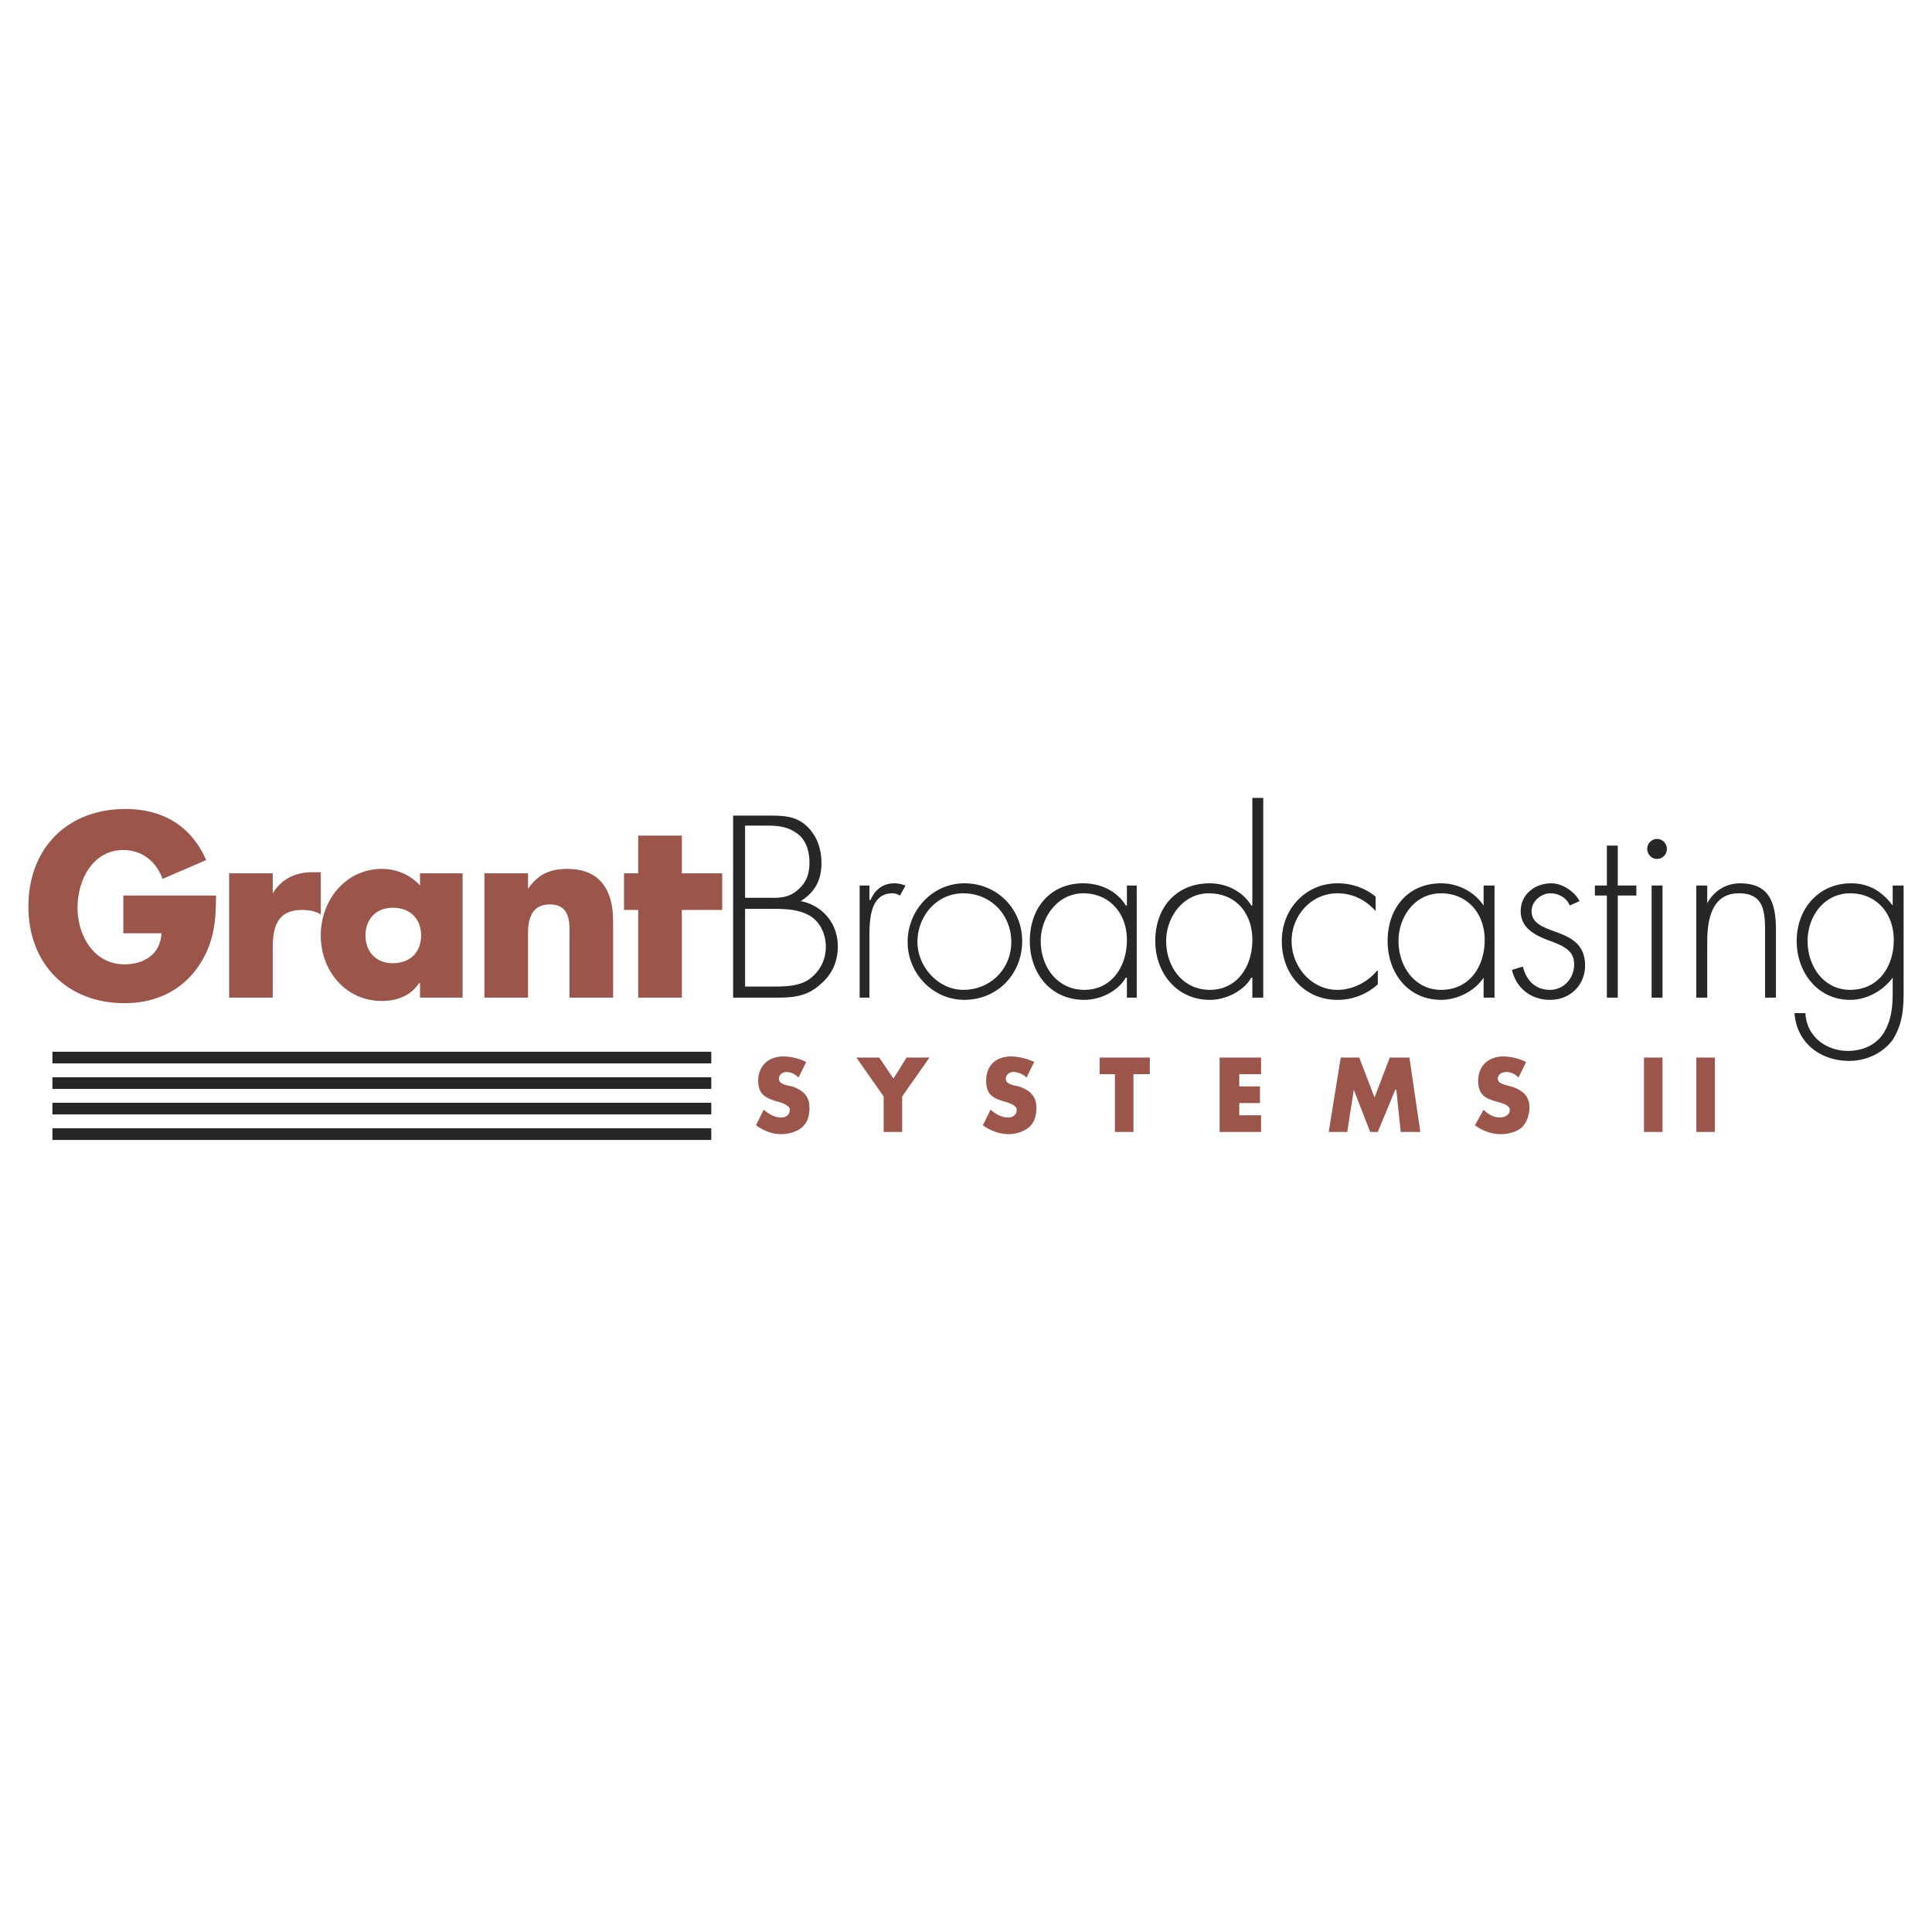
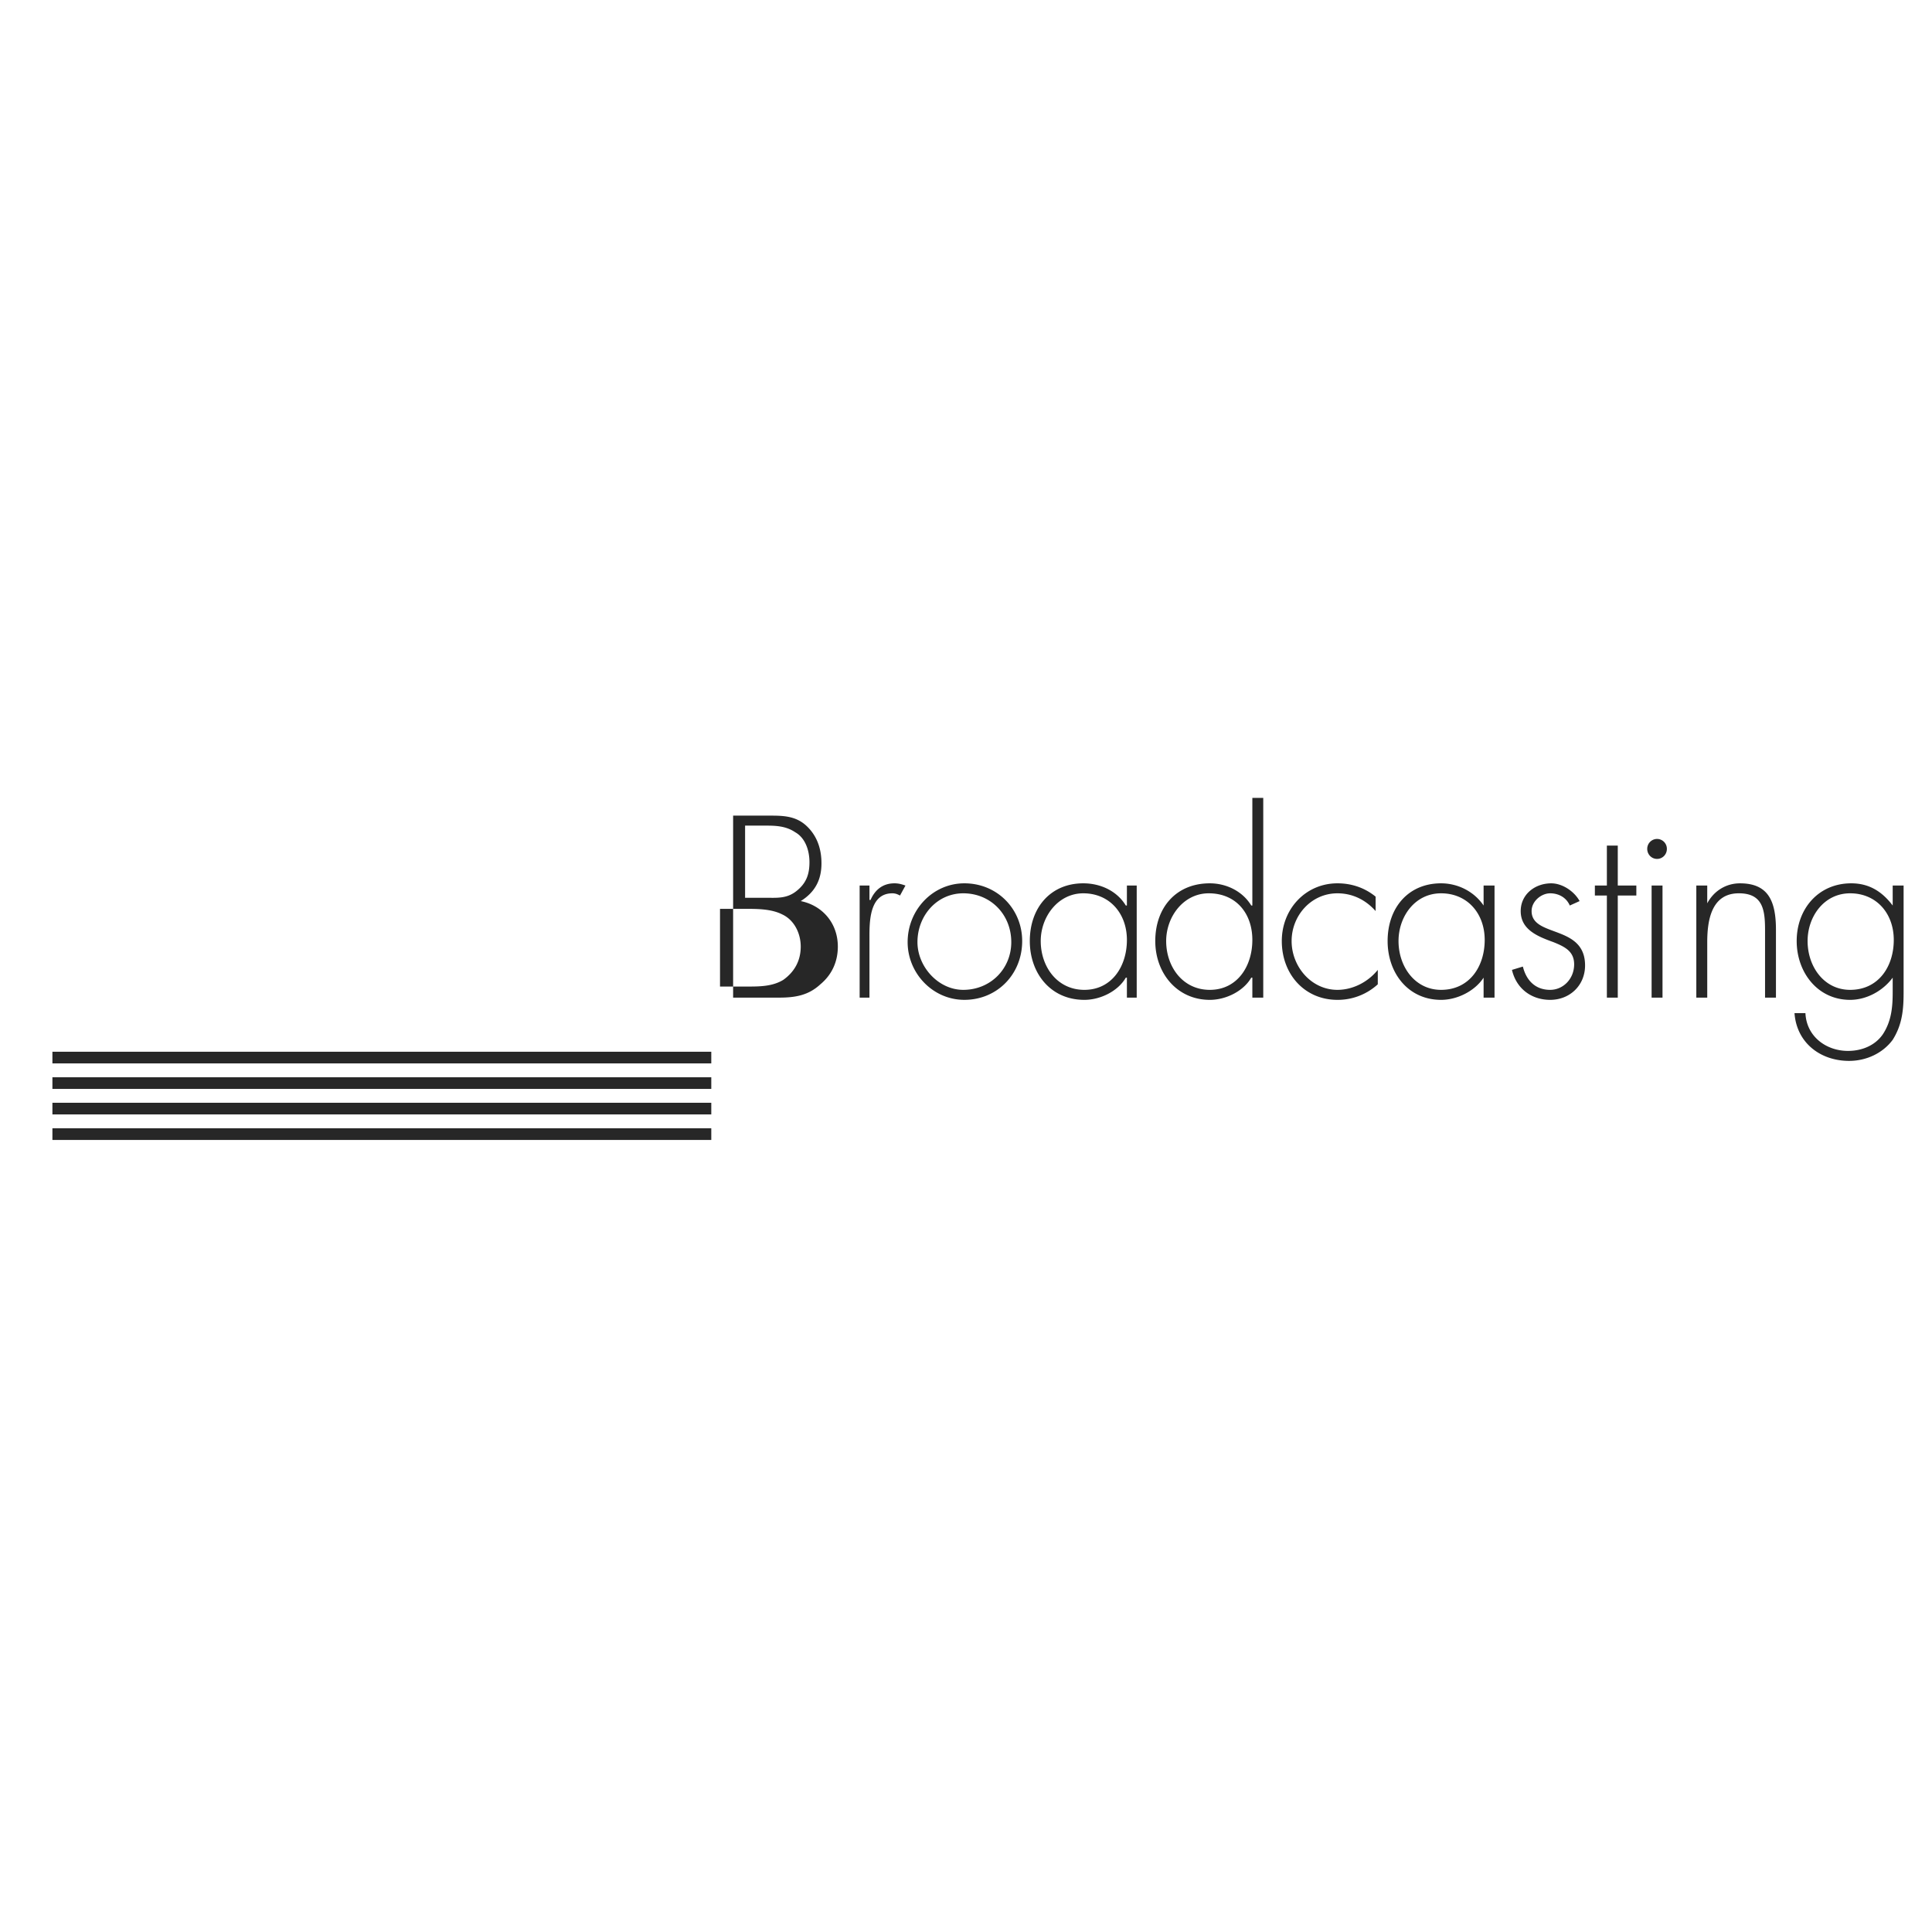
<svg xmlns="http://www.w3.org/2000/svg" width="2500" height="2500" viewBox="0 0 192.756 192.756">
  <path fill-rule="evenodd" clip-rule="evenodd" fill="#fff" d="M0 0h192.756v192.756H0V0z" />
-   <path d="M12.303 89.347v3.765h3.81c-.109 2.104-1.742 3.101-3.701 3.101-3.047 0-4.68-2.879-4.68-5.647s1.524-5.758 4.571-5.758c1.85 0 3.265 1.107 3.918 2.879l4.354-1.882c-1.523-3.433-4.354-5.093-8.054-5.093-5.768 0-9.687 3.875-9.687 9.744 0 5.758 3.918 9.633 9.578 9.633 2.939 0 5.55-1.107 7.292-3.543 1.632-2.326 1.85-4.54 1.85-7.198h-9.251v-.001zM27.213 87.133H22.86v12.4h4.353v-4.982c0-2.214.544-3.765 2.939-3.765.653 0 1.306.111 1.85.443v-4.208h-.871c-1.632 0-3.047.665-3.918 2.104v-1.992zM39.185 90.565c1.851 0 2.83 1.218 2.83 2.768 0 1.55-.979 2.768-2.83 2.768-1.741 0-2.721-1.218-2.721-2.768 0-1.55.98-2.768 2.721-2.768zm6.966-3.432h-4.245v1.218c-.979-1.107-2.394-1.661-3.809-1.661-3.592 0-6.095 3.101-6.095 6.644s2.503 6.534 6.095 6.534c1.523 0 2.938-.555 3.7-1.773h.109v1.439h4.245V87.133zM52.681 87.133h-4.353v12.4h4.353v-6.421c0-1.55.436-2.879 2.177-2.879 2.177 0 1.959 2.104 1.959 3.211v6.089h4.353v-7.639c0-3.101-1.306-5.204-4.571-5.204-1.742 0-2.938.554-3.918 1.993v-1.55zM68.027 90.787h4.026v-3.654h-4.026v-3.764h-4.354v3.764h-1.415v3.654h1.415v8.746h4.354v-8.746z" fill-rule="evenodd" clip-rule="evenodd" fill="#9c554b" />
-   <path d="M74.339 90.676h2.503c1.197 0 2.612 0 3.7.554 1.197.554 1.85 1.882 1.85 3.211 0 1.439-.653 2.547-1.741 3.321-1.088.666-2.395.666-3.591.666h-2.721v-7.752zm3.374 8.857c1.632 0 2.938-.221 4.136-1.328 1.197-.996 1.742-2.325 1.742-3.764 0-2.326-1.524-4.097-3.701-4.54 1.415-.886 2.068-2.104 2.068-3.765 0-1.439-.436-2.768-1.524-3.765-1.088-.996-2.394-.996-3.7-.996h-3.591v18.158h4.57zm-3.374-17.161h1.959c.98 0 2.068 0 3.047.665.979.554 1.415 1.771 1.415 2.99 0 1.218-.327 2.104-1.306 2.879-.98.775-1.959.664-3.157.664h-1.959v-7.198h.001zM86.746 88.351h-.979v11.182h.979v-5.757c0-1.55-.109-4.65 2.286-4.65.327 0 .544.111.762.221l.544-.996c-.326-.111-.653-.222-1.088-.222-1.197 0-1.959.664-2.395 1.661h-.109v-1.439zM96.215 88.129c-3.156 0-5.66 2.657-5.66 5.868 0 3.1 2.503 5.758 5.66 5.758 3.266 0 5.768-2.547 5.768-5.869-.001-3.21-2.503-5.757-5.768-5.757zm-.109.997c2.72 0 4.789 2.104 4.789 4.872 0 2.657-2.068 4.76-4.789 4.76-2.503 0-4.571-2.324-4.571-4.76 0-2.658 1.959-4.872 4.571-4.872zM108.078 89.126c2.611 0 4.354 1.993 4.354 4.65 0 2.658-1.523 4.982-4.244 4.982-2.723 0-4.354-2.324-4.354-4.871 0-2.436 1.74-4.761 4.244-4.761zm5.332-.775h-.979v1.993h-.109c-.871-1.439-2.504-2.215-4.244-2.215-3.266 0-5.334 2.436-5.334 5.758 0 3.21 2.068 5.869 5.443 5.869 1.631 0 3.373-.887 4.135-2.215h.109v1.992h.979V88.351zM120.703 98.758c-2.721 0-4.354-2.324-4.354-4.871 0-2.436 1.74-4.761 4.244-4.761 2.721 0 4.354 1.993 4.354 4.65 0 2.658-1.523 4.982-4.244 4.982zm4.244.775h1.088V79.604h-1.088v10.74h-.109c-.871-1.439-2.502-2.215-4.135-2.215-3.375 0-5.441 2.436-5.441 5.758 0 3.21 2.176 5.869 5.441 5.869 1.633 0 3.373-.887 4.135-2.215h.109v1.992zM137.246 89.458c-1.088-.886-2.395-1.329-3.811-1.329-3.156 0-5.549 2.546-5.549 5.758 0 3.322 2.285 5.869 5.549 5.869a5.92 5.92 0 0 0 4.027-1.551v-1.439c-.979 1.219-2.504 1.992-4.027 1.992-2.611 0-4.57-2.324-4.57-4.871 0-2.547 1.959-4.761 4.57-4.761 1.523 0 2.83.665 3.811 1.771v-1.439zM143.775 89.126c2.611 0 4.354 1.993 4.354 4.65 0 2.658-1.523 4.982-4.354 4.982-2.611 0-4.244-2.324-4.244-4.871 0-2.436 1.633-4.761 4.244-4.761zm5.334-.775h-1.09v1.993c-.979-1.439-2.611-2.215-4.244-2.215-3.266 0-5.332 2.436-5.332 5.758 0 3.21 2.066 5.869 5.332 5.869 1.633 0 3.375-.887 4.244-2.215v1.992h1.09V88.351zM157.598 89.901c-.545-.996-1.742-1.771-2.83-1.771-1.633 0-3.047 1.107-3.047 2.768 0 1.882 1.742 2.546 3.266 3.1 1.088.443 2.066.886 2.066 2.215 0 1.439-1.088 2.545-2.395 2.545-1.523 0-2.395-.996-2.721-2.324l-1.088.332c.436 1.883 1.959 2.99 3.809 2.99 1.959 0 3.484-1.439 3.484-3.434 0-4.096-5.334-2.768-5.334-5.425 0-.997.98-1.771 1.85-1.771.871 0 1.633.443 1.959 1.218l.981-.443zM161.406 89.347h1.852v-.996h-1.852v-3.986h-1.088v3.986h-1.197v.996h1.197v10.186h1.088V89.347zM164.781 99.533h1.088V88.351h-1.088v11.182zm.543-15.832a.984.984 0 0 0-.979.996c0 .554.436.997.979.997.545 0 .98-.443.98-.997a.983.983 0 0 0-.98-.996zM170.332 88.351h-1.09v11.182h1.09v-5.536c0-2.214.434-4.872 3.154-4.872 2.395 0 2.613 1.661 2.613 3.654v6.753h1.088V92.78c0-2.879-.762-4.65-3.592-4.65-1.414 0-2.611.775-3.264 1.993v-1.772h.001zM184.588 89.126c2.613 0 4.354 1.993 4.354 4.65 0 2.658-1.523 4.982-4.354 4.982-2.611 0-4.244-2.324-4.244-4.871 0-2.436 1.633-4.761 4.244-4.761zm5.334-.775h-1.088v1.993c-1.09-1.439-2.395-2.215-4.137-2.215-3.266 0-5.441 2.546-5.441 5.758 0 3.101 2.068 5.869 5.332 5.869 1.633 0 3.266-.887 4.246-2.215v1.439c0 1.439-.109 2.879-.98 4.207-.762 1.107-2.068 1.662-3.482 1.662-2.178 0-4.137-1.439-4.244-3.766h-1.09c.219 2.99 2.613 4.762 5.443 4.762 1.74 0 3.373-.775 4.354-2.104.979-1.551 1.088-3.102 1.088-4.762V88.351h-.001z" fill-rule="evenodd" clip-rule="evenodd" fill="#272727" />
-   <path d="M80.434 105.955a5.355 5.355 0 0 0-2.286-.553c-1.415 0-2.503.887-2.503 2.436 0 1.439.871 1.771 2.068 2.104.327.111 1.088.332 1.088.775 0 .555-.436.775-.871.775-.652 0-1.197-.332-1.741-.775l-.762 1.551c.762.553 1.633.885 2.503.885.762 0 1.524-.221 2.068-.664.653-.553.762-1.328.762-1.992 0-1.219-.762-1.771-1.741-2.104l-.544-.111c-.327-.111-.762-.223-.762-.664 0-.443.435-.664.762-.664.436 0 .871.221 1.197.553l.762-1.552zM88.161 109.389v3.543h1.85v-3.543l2.721-3.875h-2.285l-1.306 2.103-1.415-2.103H85.44l2.721 3.875zM103.18 105.955c-.652-.332-1.633-.553-2.285-.553-1.523 0-2.504.887-2.504 2.436 0 1.439.764 1.771 1.959 2.104.328.111 1.09.332 1.09.775 0 .555-.436.775-.871.775-.652 0-1.197-.332-1.742-.775l-.762 1.551c.762.553 1.633.885 2.613.885.652 0 1.414-.221 1.959-.664.652-.553.762-1.328.762-1.992 0-1.219-.762-1.771-1.742-2.104l-.543-.111c-.328-.111-.764-.223-.764-.664 0-.443.436-.664.764-.664.434 0 .979.221 1.305.553l.761-1.552zM152.264 105.955a5.35 5.35 0 0 0-2.285-.553c-1.414 0-2.502.887-2.502 2.436 0 1.439.762 1.771 1.959 2.104.436.111 1.197.332 1.197.775 0 .555-.545.775-.98.775-.652 0-1.197-.332-1.633-.775l-.869 1.551c.762.553 1.631.885 2.611.885.762 0 1.523-.221 2.068-.664.543-.553.762-1.328.762-1.992 0-1.219-.762-1.771-1.852-2.104l-.436-.111c-.326-.111-.869-.223-.869-.664 0-.443.436-.664.869-.664.436 0 .871.221 1.197.553l.763-1.552zM113.084 107.174h1.633v-1.66h-5.006v1.66h1.523v5.758h1.85v-5.758zM125.818 107.174v-1.66h-4.136v7.418h4.136v-1.661h-2.177v-1.218h2.068v-1.66h-2.068v-1.219h2.177zM132.566 112.932h1.85l.652-4.207 1.633 4.207h.762l1.742-4.207h.107l.436 4.207h1.959l-1.088-7.418h-1.959l-1.523 3.984-1.524-3.984h-1.849l-1.198 7.418zM164.02 112.932h1.849v-7.418h-1.849v7.418zM169.242 112.932h1.852v-7.418h-1.852v7.418z" fill-rule="evenodd" clip-rule="evenodd" fill="#9c554b" />
+   <path d="M74.339 90.676c1.197 0 2.612 0 3.7.554 1.197.554 1.85 1.882 1.85 3.211 0 1.439-.653 2.547-1.741 3.321-1.088.666-2.395.666-3.591.666h-2.721v-7.752zm3.374 8.857c1.632 0 2.938-.221 4.136-1.328 1.197-.996 1.742-2.325 1.742-3.764 0-2.326-1.524-4.097-3.701-4.54 1.415-.886 2.068-2.104 2.068-3.765 0-1.439-.436-2.768-1.524-3.765-1.088-.996-2.394-.996-3.7-.996h-3.591v18.158h4.57zm-3.374-17.161h1.959c.98 0 2.068 0 3.047.665.979.554 1.415 1.771 1.415 2.99 0 1.218-.327 2.104-1.306 2.879-.98.775-1.959.664-3.157.664h-1.959v-7.198h.001zM86.746 88.351h-.979v11.182h.979v-5.757c0-1.55-.109-4.65 2.286-4.65.327 0 .544.111.762.221l.544-.996c-.326-.111-.653-.222-1.088-.222-1.197 0-1.959.664-2.395 1.661h-.109v-1.439zM96.215 88.129c-3.156 0-5.66 2.657-5.66 5.868 0 3.1 2.503 5.758 5.66 5.758 3.266 0 5.768-2.547 5.768-5.869-.001-3.21-2.503-5.757-5.768-5.757zm-.109.997c2.72 0 4.789 2.104 4.789 4.872 0 2.657-2.068 4.76-4.789 4.76-2.503 0-4.571-2.324-4.571-4.76 0-2.658 1.959-4.872 4.571-4.872zM108.078 89.126c2.611 0 4.354 1.993 4.354 4.65 0 2.658-1.523 4.982-4.244 4.982-2.723 0-4.354-2.324-4.354-4.871 0-2.436 1.74-4.761 4.244-4.761zm5.332-.775h-.979v1.993h-.109c-.871-1.439-2.504-2.215-4.244-2.215-3.266 0-5.334 2.436-5.334 5.758 0 3.21 2.068 5.869 5.443 5.869 1.631 0 3.373-.887 4.135-2.215h.109v1.992h.979V88.351zM120.703 98.758c-2.721 0-4.354-2.324-4.354-4.871 0-2.436 1.74-4.761 4.244-4.761 2.721 0 4.354 1.993 4.354 4.65 0 2.658-1.523 4.982-4.244 4.982zm4.244.775h1.088V79.604h-1.088v10.74h-.109c-.871-1.439-2.502-2.215-4.135-2.215-3.375 0-5.441 2.436-5.441 5.758 0 3.21 2.176 5.869 5.441 5.869 1.633 0 3.373-.887 4.135-2.215h.109v1.992zM137.246 89.458c-1.088-.886-2.395-1.329-3.811-1.329-3.156 0-5.549 2.546-5.549 5.758 0 3.322 2.285 5.869 5.549 5.869a5.92 5.92 0 0 0 4.027-1.551v-1.439c-.979 1.219-2.504 1.992-4.027 1.992-2.611 0-4.57-2.324-4.57-4.871 0-2.547 1.959-4.761 4.57-4.761 1.523 0 2.83.665 3.811 1.771v-1.439zM143.775 89.126c2.611 0 4.354 1.993 4.354 4.65 0 2.658-1.523 4.982-4.354 4.982-2.611 0-4.244-2.324-4.244-4.871 0-2.436 1.633-4.761 4.244-4.761zm5.334-.775h-1.09v1.993c-.979-1.439-2.611-2.215-4.244-2.215-3.266 0-5.332 2.436-5.332 5.758 0 3.21 2.066 5.869 5.332 5.869 1.633 0 3.375-.887 4.244-2.215v1.992h1.09V88.351zM157.598 89.901c-.545-.996-1.742-1.771-2.83-1.771-1.633 0-3.047 1.107-3.047 2.768 0 1.882 1.742 2.546 3.266 3.1 1.088.443 2.066.886 2.066 2.215 0 1.439-1.088 2.545-2.395 2.545-1.523 0-2.395-.996-2.721-2.324l-1.088.332c.436 1.883 1.959 2.99 3.809 2.99 1.959 0 3.484-1.439 3.484-3.434 0-4.096-5.334-2.768-5.334-5.425 0-.997.98-1.771 1.85-1.771.871 0 1.633.443 1.959 1.218l.981-.443zM161.406 89.347h1.852v-.996h-1.852v-3.986h-1.088v3.986h-1.197v.996h1.197v10.186h1.088V89.347zM164.781 99.533h1.088V88.351h-1.088v11.182zm.543-15.832a.984.984 0 0 0-.979.996c0 .554.436.997.979.997.545 0 .98-.443.98-.997a.983.983 0 0 0-.98-.996zM170.332 88.351h-1.09v11.182h1.09v-5.536c0-2.214.434-4.872 3.154-4.872 2.395 0 2.613 1.661 2.613 3.654v6.753h1.088V92.78c0-2.879-.762-4.65-3.592-4.65-1.414 0-2.611.775-3.264 1.993v-1.772h.001zM184.588 89.126c2.613 0 4.354 1.993 4.354 4.65 0 2.658-1.523 4.982-4.354 4.982-2.611 0-4.244-2.324-4.244-4.871 0-2.436 1.633-4.761 4.244-4.761zm5.334-.775h-1.088v1.993c-1.09-1.439-2.395-2.215-4.137-2.215-3.266 0-5.441 2.546-5.441 5.758 0 3.101 2.068 5.869 5.332 5.869 1.633 0 3.266-.887 4.246-2.215v1.439c0 1.439-.109 2.879-.98 4.207-.762 1.107-2.068 1.662-3.482 1.662-2.178 0-4.137-1.439-4.244-3.766h-1.09c.219 2.99 2.613 4.762 5.443 4.762 1.74 0 3.373-.775 4.354-2.104.979-1.551 1.088-3.102 1.088-4.762V88.351h-.001z" fill-rule="evenodd" clip-rule="evenodd" fill="#272727" />
  <path d="M70.965 105.514H5.229m65.736 2.545H5.229m65.736 2.546H5.229m65.736 2.547H5.229" fill="none" stroke="#272727" stroke-width="1.164" stroke-miterlimit="2.613" />
</svg>